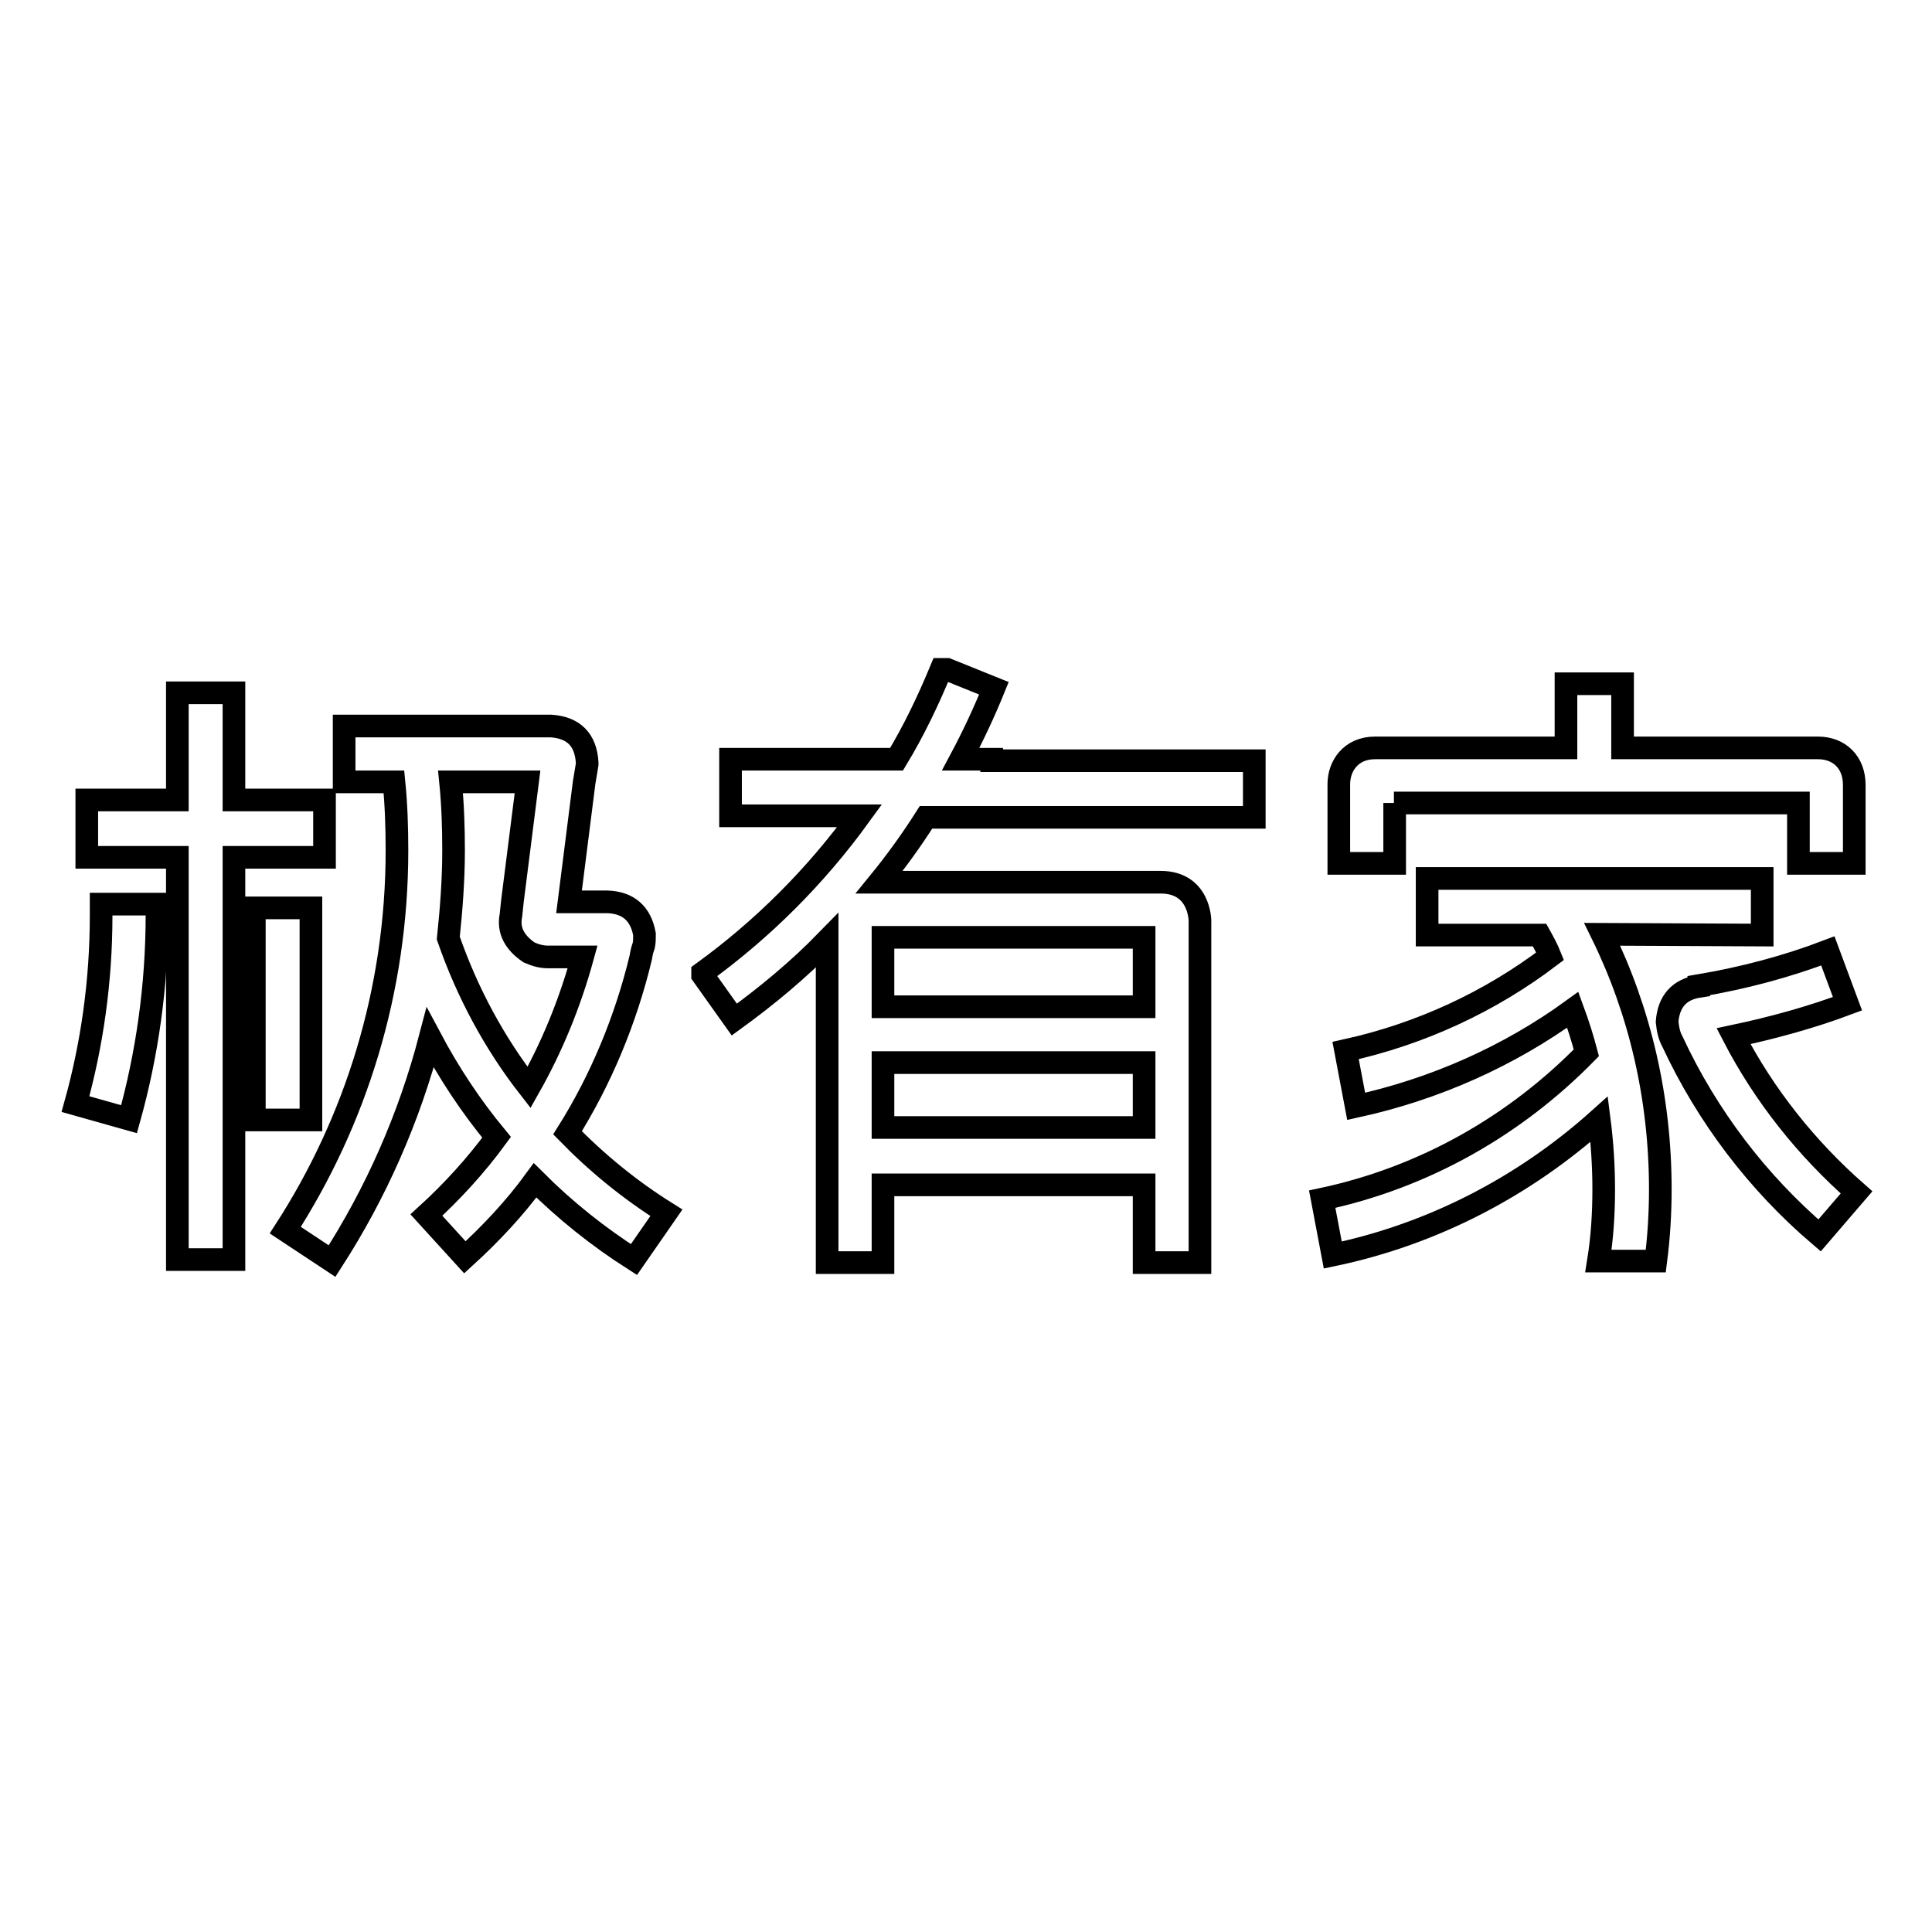
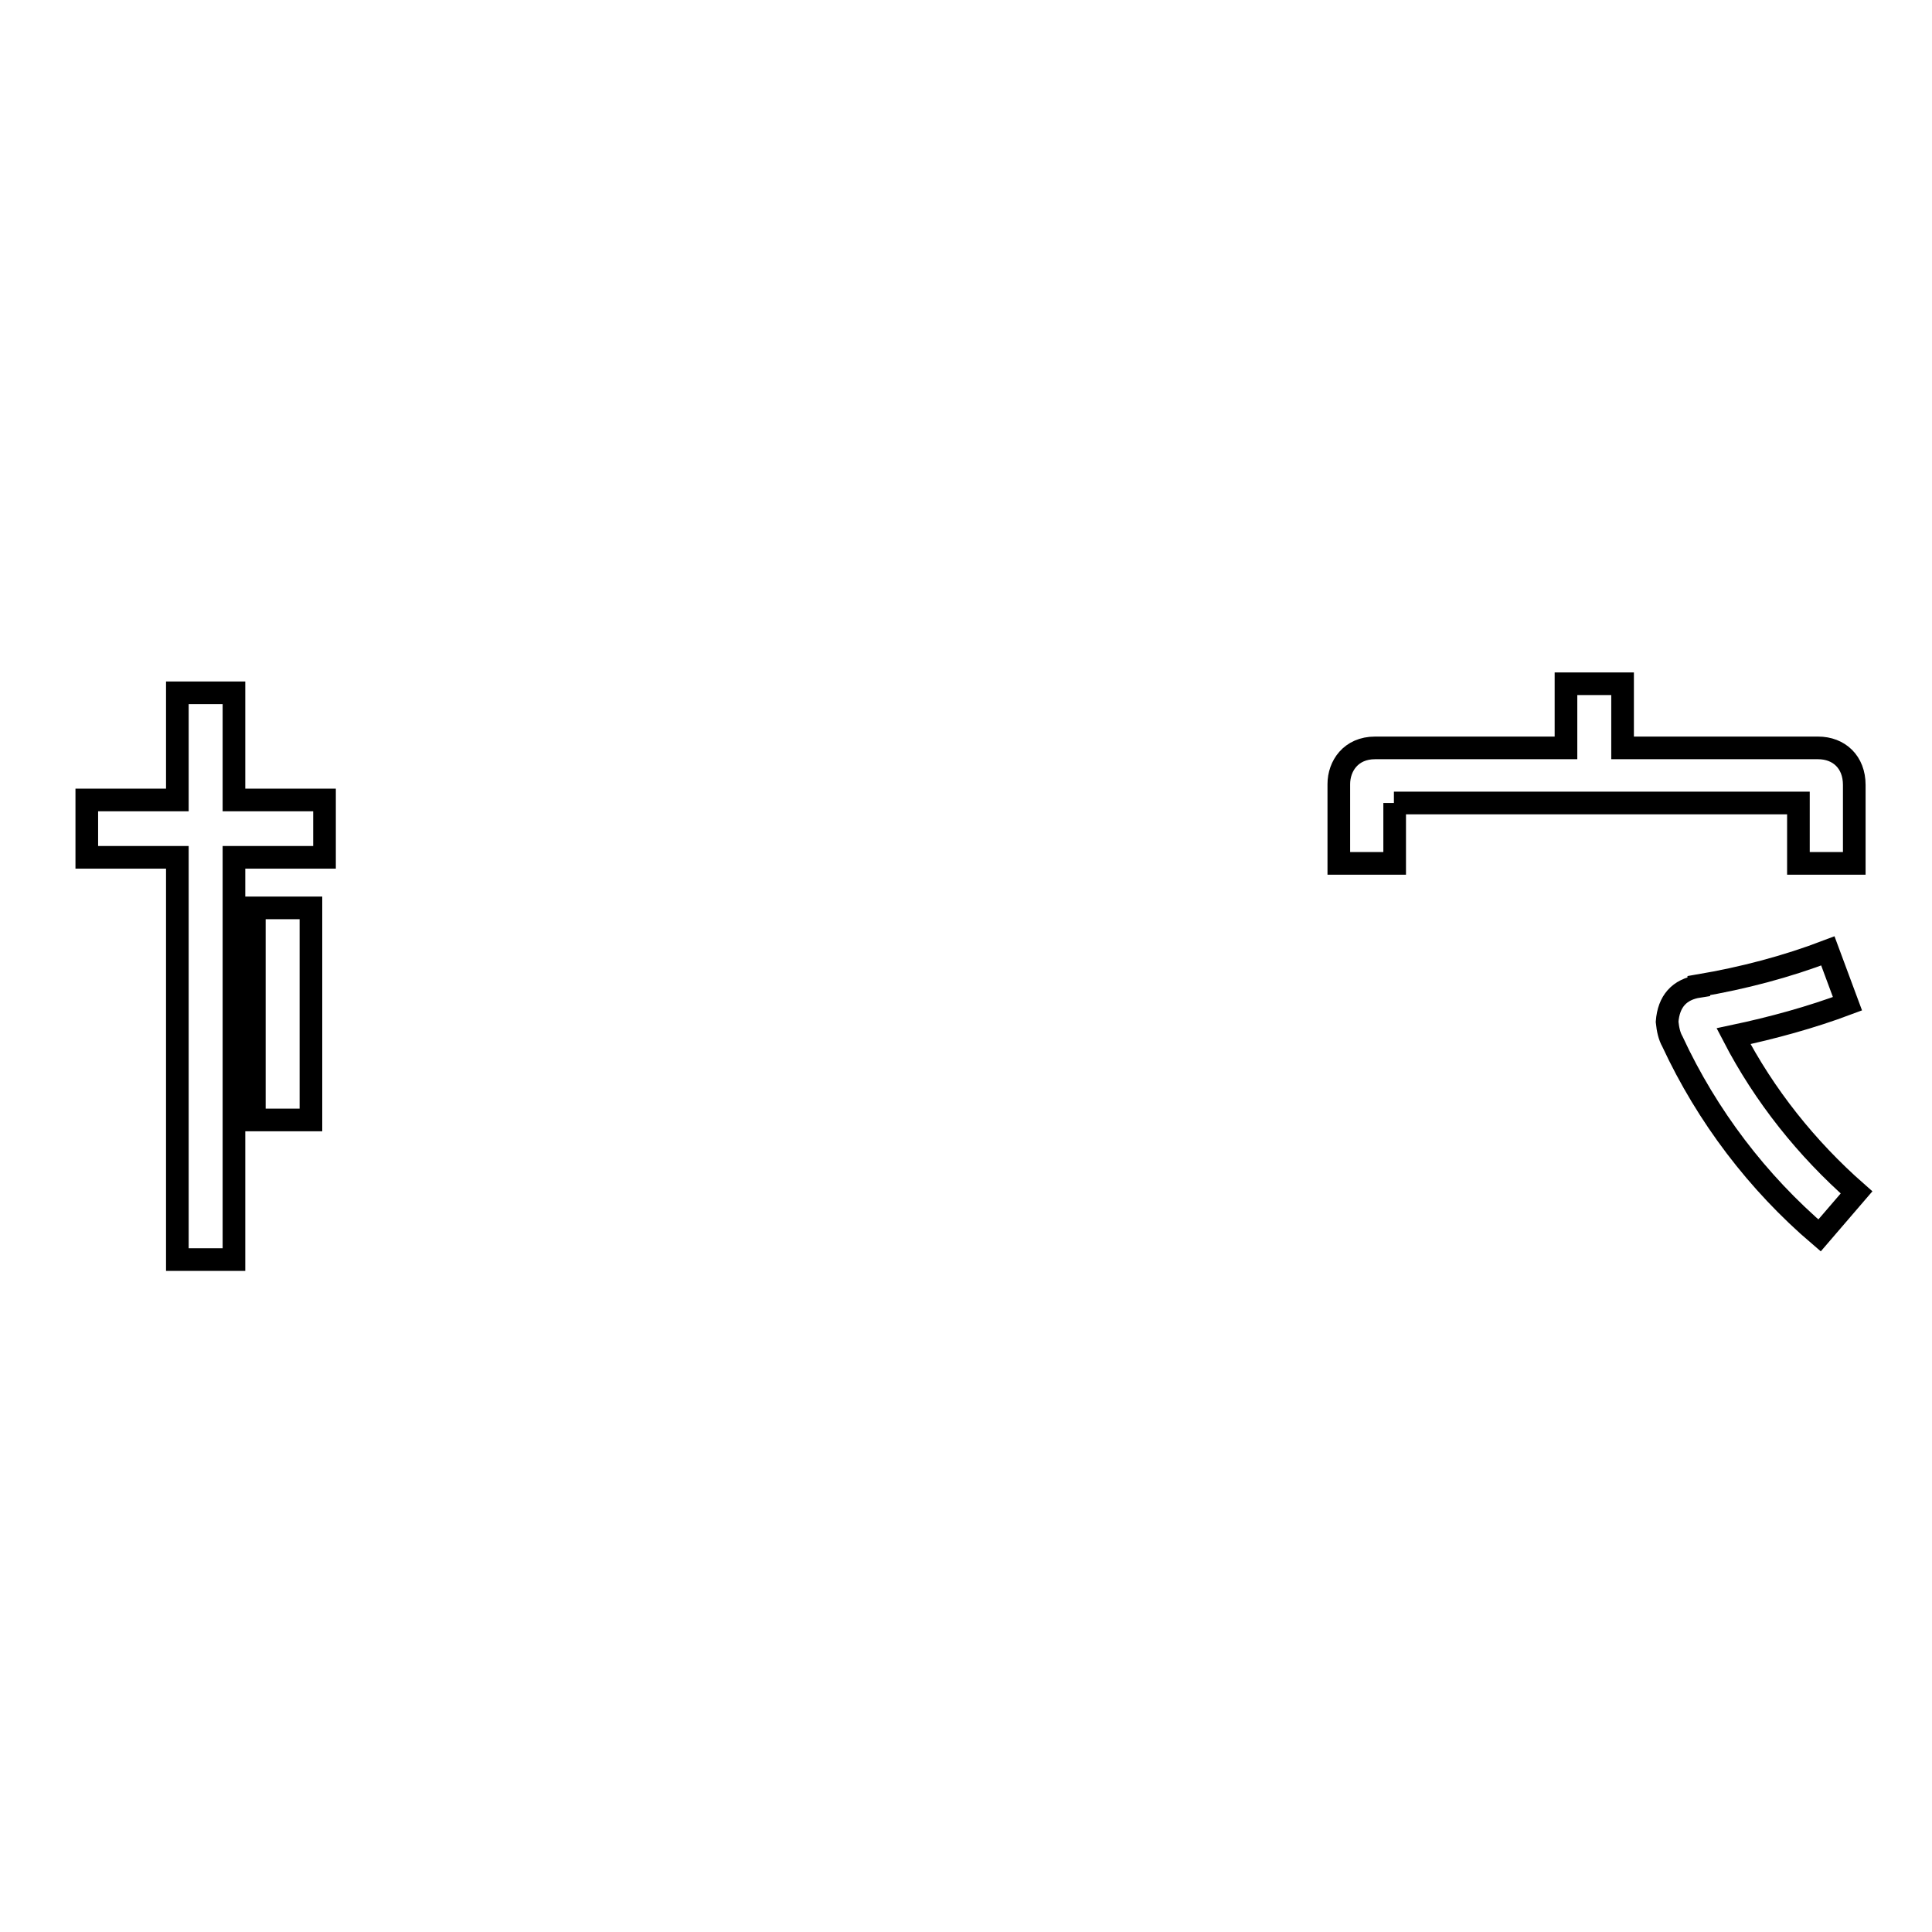
<svg xmlns="http://www.w3.org/2000/svg" version="1.1" x="0px" y="0px" viewBox="0 0 256 256" enable-background="new 0 0 256 256" xml:space="preserve">
  <g>
    <g>
      <path stroke-width="3" fill-opacity="0" stroke="#000000" d="M43,106H31V91.8h-7.5V106H11.5v7.6h12v53.3H31v-53.3H43V106z" />
      <path stroke-width="3" fill-opacity="0" stroke="#000000" d="M184.7,106.4h53.6v8h7.4V104c0-3-2-4.9-4.8-4.9h-25.9v-8.5h-7.5v8.5h-25.3c-3.2,0-4.8,2.4-4.8,4.8v10.5h7.4V106.4L184.7,106.4z" />
-       <path stroke-width="3" fill-opacity="0" stroke="#000000" d="M13.4,119.9c0,0.5,0,0.9,0,1.4c0,8.7-1.2,17.1-3.4,25l7.1,2h0c2.4-8.6,3.7-17.7,3.7-27.1c0-0.5,0-0.9,0-1.4H13.4L13.4,119.9z" />
      <path stroke-width="3" fill-opacity="0" stroke="#000000" d="M33.7,120.3h7.5v28.1h-7.5V120.3L33.7,120.3z" />
-       <path stroke-width="3" fill-opacity="0" stroke="#000000" d="M131.4,100.6h-4.1c1.6-3,3.1-6.2,4.4-9.4l-6.2-2.5h-0.8c-1.7,4.1-3.6,8.1-5.9,11.9H113H96.8v7.5h17.1c-5.8,8-12.8,15-20.8,20.8v0.3l4.2,5.9c4.4-3.2,8.5-6.6,12.3-10.5v8.7v6.7v18.8v8.5h7.4v-10.3h34.6v10.3h7.4v-10.3v-7.5v-8.2v-7.4v-9.6v-2.1v-0.2c0,0,0-5.1-5.2-5.1c-2.4,0-7.3,0-15.2,0c-4,0-16.6,0-19.9,0h-2.2c2.2-2.7,4.3-5.6,6.2-8.6h6.3h8.7h28.5v-7.5H144H131.4z M117,124.2h34.6v9.2H117V124.2z M117,140.8h34.6v8.6H117V140.8z" />
      <path stroke-width="3" fill-opacity="0" stroke="#000000" d="M229.7,137.3c5.2-1.1,10.3-2.5,15.1-4.3l-2.6-7c-5.5,2.1-11.2,3.6-17.1,4.6v0.1c-2.6,0.4-4,2-4.2,4.7c0.1,1,0.3,1.9,0.7,2.6c4.6,9.9,11.3,18.7,19.5,25.7l4.9-5.7C239.4,152.2,233.8,145.2,229.7,137.3z" />
-       <path stroke-width="3" fill-opacity="0" stroke="#000000" d="M84.9,126.9c0.1-0.6,0.2-1.1,0.4-1.6h0c0.1-0.5,0.1-1,0.1-1.5c-0.5-2.8-2.2-4.2-4.9-4.3v0h-1.8h-3.3l2-15.8l0.4-2.4h0c0-0.1,0-0.2,0-0.3c-0.2-3-1.8-4.6-4.8-4.8c0,0-0.1,0-0.1,0h-1.7H45.6v7.4h6.6c0.3,3,0.4,6,0.4,9.1c0,18.6-5.5,35.9-14.8,50.3l6.2,4.1c5.8-9,10.2-18.9,13-29.6c2.5,4.7,5.4,9.1,8.8,13.2c-2.7,3.7-5.9,7.2-9.3,10.3l5.1,5.6c3.4-3.1,6.6-6.5,9.3-10.2c4,4,8.4,7.5,13.1,10.5l4.3-6.2c-4.8-3-9.2-6.6-13.1-10.6C79.6,143.1,82.9,135.2,84.9,126.9z M72.5,122.4L72.5,122.4L72.5,122.4L72.5,122.4z M70.1,144.1c-4.6-5.9-8.2-12.6-10.7-19.8c0.4-3.8,0.7-7.7,0.7-11.6c0-3.1-0.1-6.1-0.4-9.1h10.2l-2,15.8l-0.2,1.9h0c-0.4,2,0.5,3.6,2.4,4.9c0.9,0.4,1.7,0.6,2.5,0.6l0,0h1.8h2.8C75.5,133,73.1,138.8,70.1,144.1z" />
-       <path stroke-width="3" fill-opacity="0" stroke="#000000" d="M233.5,123.9v-7.5h-44.4v7.5H204c0.5,0.9,1,1.8,1.4,2.8c-7.9,6-17.1,10.3-27.1,12.5l1.4,7.4c10.5-2.3,20.3-6.7,28.7-12.8c0.7,1.9,1.3,3.8,1.8,5.7c-9.4,9.6-21.4,16.5-35,19.4l1.4,7.4c13.4-2.8,25.5-9.2,35.3-18c0.4,3.1,0.6,6.2,0.6,9.3c0,3.2-0.2,6.4-0.7,9.5h7.6c0.4-3.1,0.6-6.3,0.6-9.5c0-12.1-2.7-23.6-7.7-33.8L233.5,123.9L233.5,123.9z" />
    </g>
  </g>
</svg>